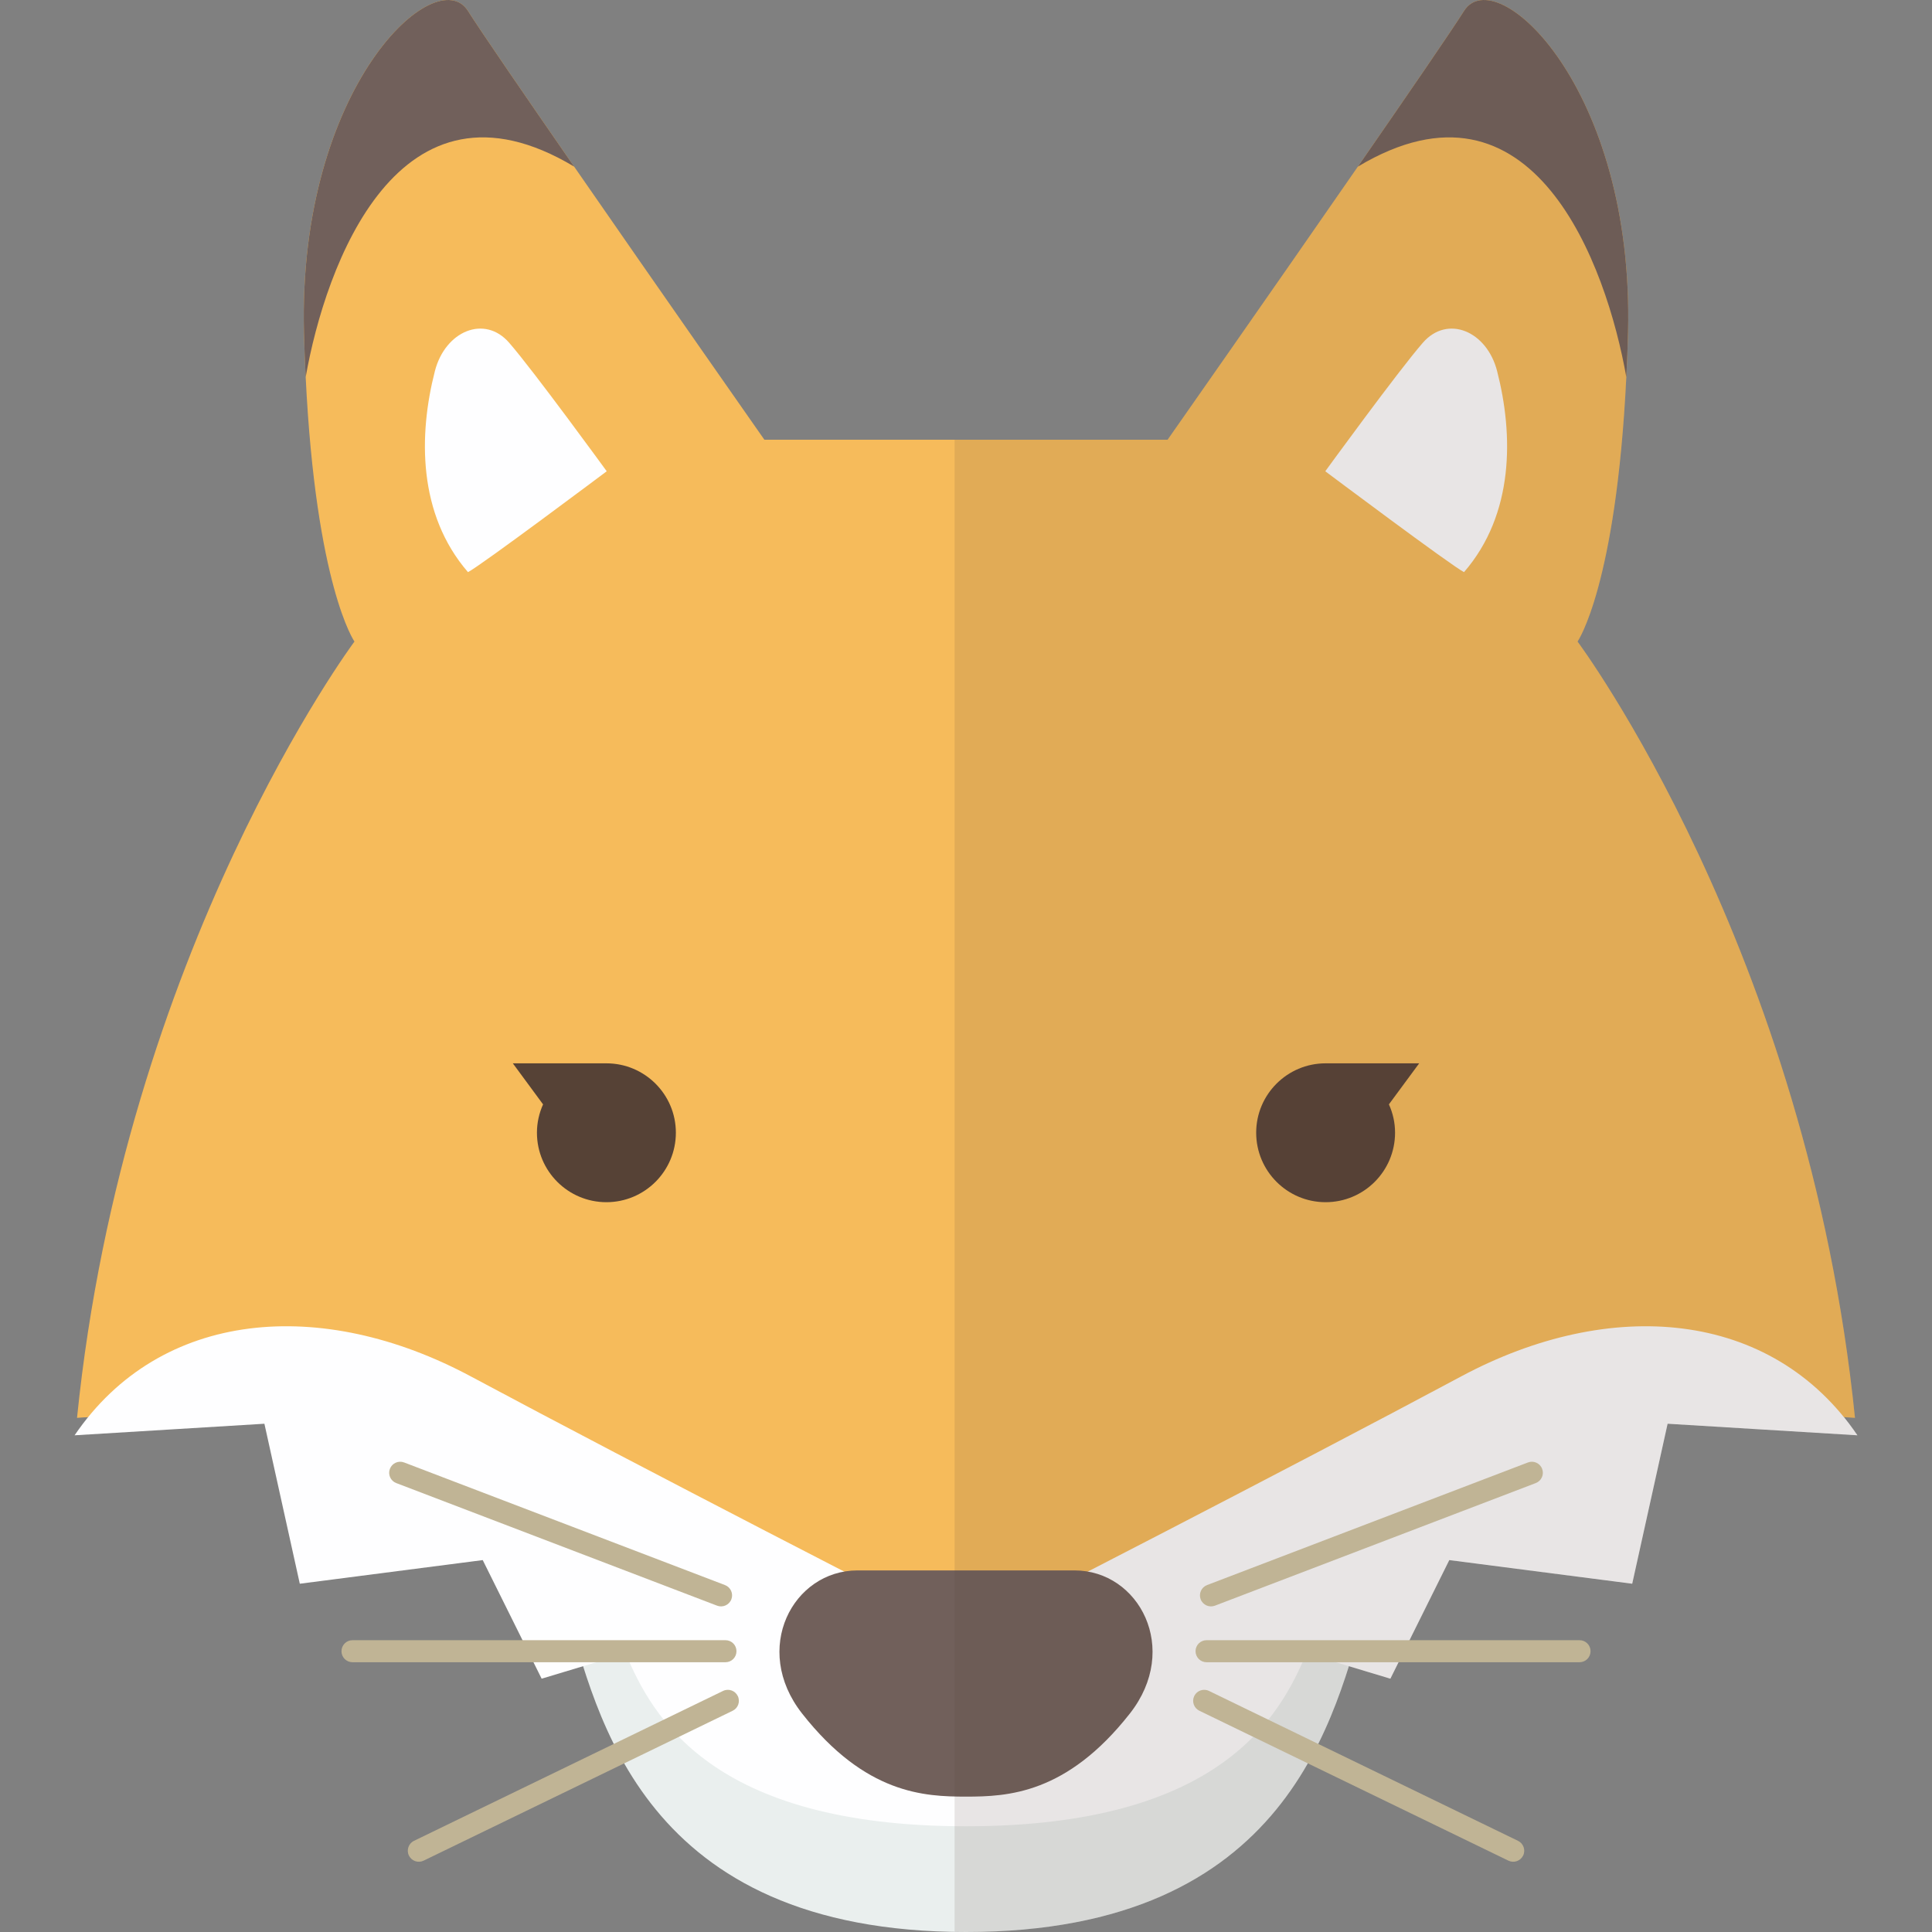
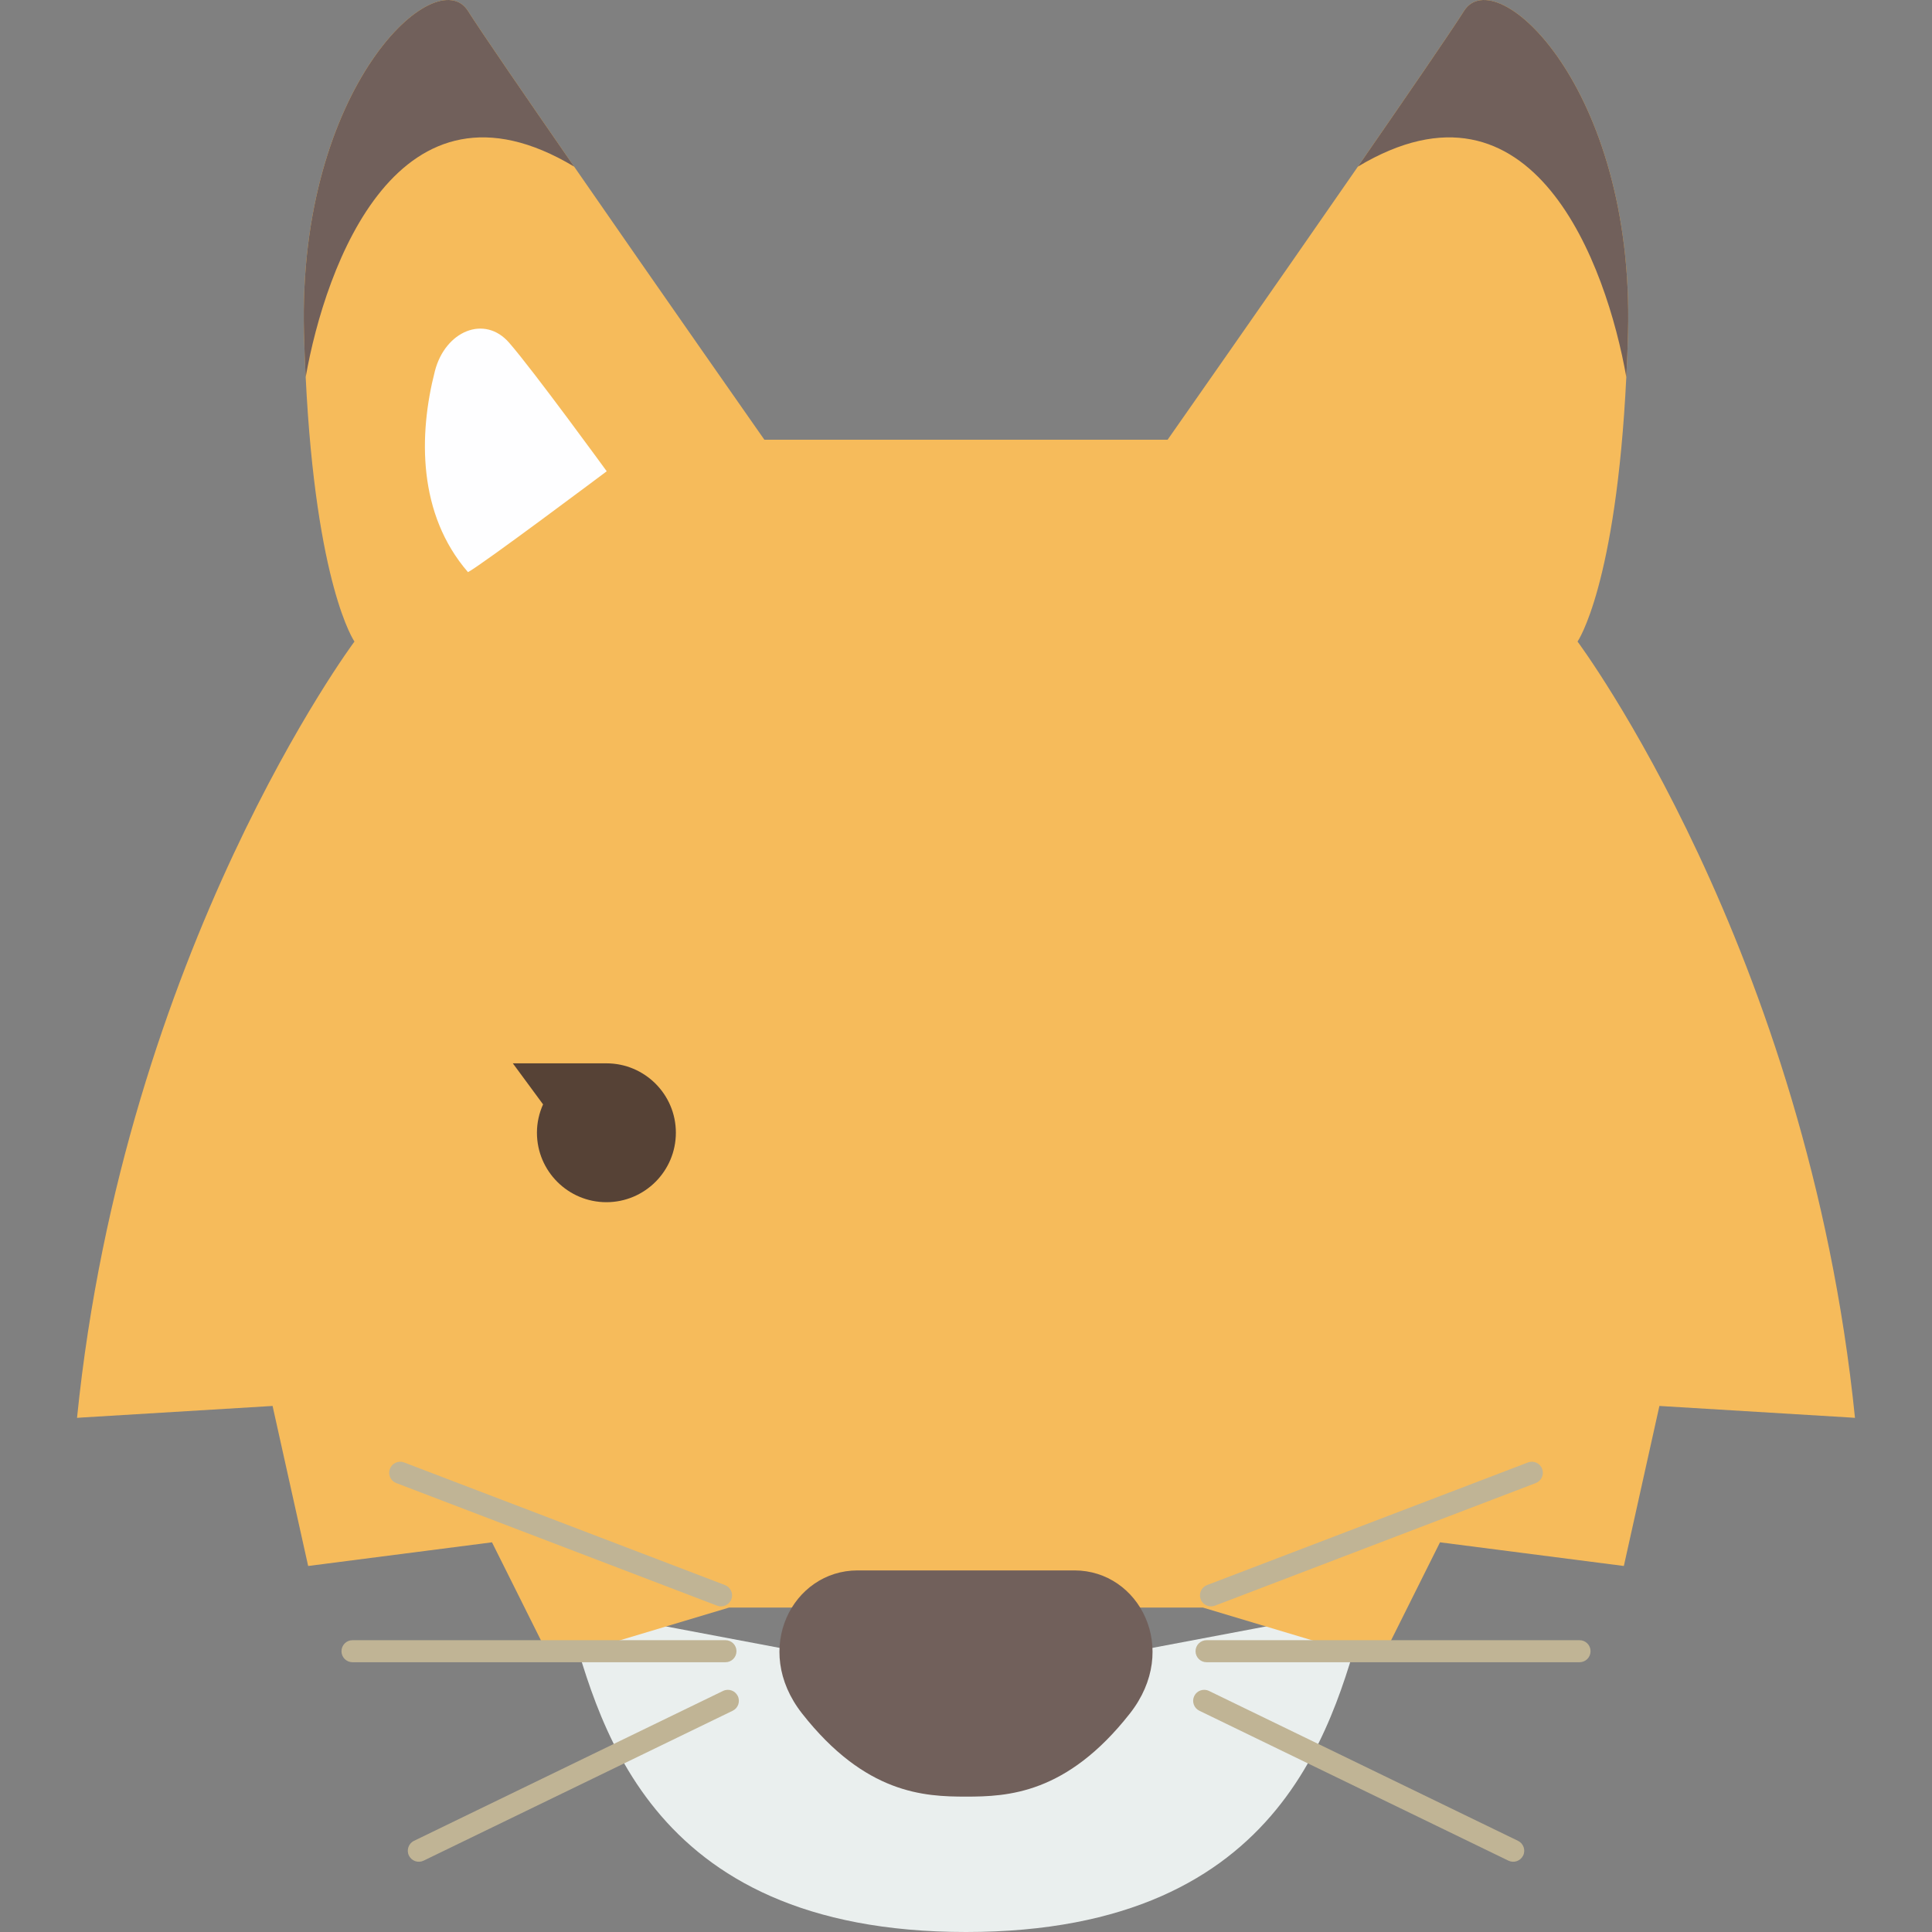
<svg xmlns="http://www.w3.org/2000/svg" height="800px" width="800px" version="1.1" id="_x35_" viewBox="0 0 512 512" xml:space="preserve">
  <rect x="0" y="0" width="512" height="512" fill="#808080" stroke="none" />
  <g>
    <g>
      <path style="fill:#EAEFEE;" d="M256.003,446.038l-106.026-20.029C158.232,454.282,170.002,512,256.003,512    c85.995,0,97.765-57.718,106.02-85.991L256.003,446.038z" />
      <path style="fill:#F6BB5B;" d="M418.065,170.02c0,0,10.209-14.69,12.924-70.083c0.208-3.754,0.353-7.716,0.456-11.825    c1.652-65.164-35.084-98.55-43.464-85.21c-3.108,4.96-14.74,21.908-28.128,41.252c-22.65,32.729-50.426,72.383-50.426,72.383    h-53.425h-53.431c0,0-27.776-39.654-50.419-72.383c-13.395-19.344-25.02-36.292-28.135-41.252    c-8.372-13.34-45.107,20.046-43.463,85.21c0.109,4.109,0.248,8.071,0.455,11.825c2.715,55.393,12.924,70.083,12.924,70.083    s-60.947,81.667-73.519,205.729l1.271-0.093l50.551-3.064l9.429,42.41l48.719-6.272l15.688,31.427l47.117-14.13h64.373h11.404    h49.838l47.125,14.13l15.688-31.427l48.72,6.272l9.422-42.41l50.55,3.064l1.279,0.093    C479.012,251.687,418.065,170.02,418.065,170.02z" />
-       <path style="fill:#FEFEFF;" d="M387.215,364.769c-45.232,24.228-121.016,63.106-126.273,65.798l-4.94,0.166l-4.938-0.166    c-5.264-2.693-81.048-41.57-126.28-65.798c-39.464-21.158-82.236-17.857-105.018,15.6l50.302-3.064l9.381,42.4l48.478-6.265    l15.612,31.43l22.264-6.707c6.894,16.326,22.339,45.816,90.2,45.816c67.862,0,83.301-29.489,90.195-45.816l22.264,6.707    l15.611-31.43l48.478,6.265l9.381-42.4l50.302,3.064C469.451,346.912,426.679,343.611,387.215,364.769z" />
      <path style="fill:#71605B;" d="M284.746,416.176c-6.106,0-28.749,0-28.749,0s-22.637,0-28.743,0    c-17.138,0-28.142,20.799-14.686,37.93c16.779,21.359,32.418,22.018,43.429,22.018c11.003,0,26.657-0.66,43.428-22.018    C312.888,436.975,301.89,416.176,284.746,416.176z" />
      <g>
        <g>
-           <path style="fill:#FEFEFF;" d="M351.213,124.892c0,0,19.299-26.537,25.848-34.052c6.534-7.516,16.973-3.115,19.694,7.523      c4.338,16.883,4.545,37.882-8.774,53.258C384.639,149.949,351.213,124.892,351.213,124.892z" />
          <path style="fill:#71605B;" d="M359.854,44.154c46.504-27.868,65.913,26.163,71.135,55.783      c0.208-3.754,0.353-7.716,0.456-11.825c1.652-65.164-35.084-98.55-43.464-85.21C384.874,7.861,373.241,24.809,359.854,44.154z" />
        </g>
        <path style="fill:#FEFEFF;" d="M160.787,124.892c0,0-19.3-26.537-25.848-34.052c-6.521-7.516-16.965-3.115-19.695,7.523     c-4.331,16.883-4.538,37.882,8.774,53.258C127.368,149.949,160.787,124.892,160.787,124.892z" />
        <path style="fill:#71605B;" d="M152.153,44.154C105.65,16.285,86.233,70.316,81.01,99.937c-0.207-3.754-0.346-7.716-0.455-11.825     c-1.644-65.164,35.091-98.55,43.463-85.21C127.133,7.861,138.758,24.809,152.153,44.154z" />
      </g>
      <g>
        <g>
          <path style="fill:#564236;" d="M160.704,281.793h-24.799l8.012,10.876c-1.028,2.308-1.622,4.832-1.622,7.508      c0,10.168,8.241,18.417,18.409,18.417c10.161,0,18.409-8.248,18.409-18.417C179.114,290.031,170.866,281.793,160.704,281.793z" />
        </g>
        <g>
-           <path style="fill:#564236;" d="M351.296,281.793h24.805l-8.026,10.876c1.05,2.308,1.63,4.832,1.63,7.508      c0,10.168-8.227,18.417-18.409,18.417c-10.148,0-18.396-8.248-18.396-18.417C332.9,290.031,341.148,281.793,351.296,281.793z" />
-         </g>
+           </g>
      </g>
-       <path style="opacity:0.13;fill:#564236;" d="M488.572,375.548l1.74,0.107l1.279,0.093    c-12.579-124.062-73.526-205.729-73.526-205.729s10.209-14.69,12.924-70.083c0.208-3.754,0.353-7.716,0.456-11.825    c1.652-65.164-35.084-98.55-43.464-85.21c-3.108,4.96-14.74,21.908-28.128,41.252c-22.65,32.729-50.426,72.383-50.426,72.383    h-53.425h-3.025v395.357c1.036,0.017,1.968,0.107,3.025,0.107c72.179,0,92.067-40.659,101.468-70.442l10.99,3.312l15.611-31.43    l48.478,6.265l9.381-42.4l50.302,3.064C491.073,378.664,489.836,377.096,488.572,375.548z" />
    </g>
    <g>
      <g>
        <path style="fill:#C0B495;" d="M192.259,434.668H93.416c-1.616,0-2.922,1.303-2.922,2.919c0,1.613,1.306,2.922,2.922,2.922     h98.843c1.616,0,2.914-1.309,2.914-2.922C195.174,435.97,193.875,434.668,192.259,434.668" />
        <path style="fill:#C0B495;" d="M192.134,420.061l-85.04-32.494c-1.506-0.573-3.184,0.18-3.765,1.693     c-0.58,1.506,0.173,3.191,1.679,3.768l85.033,32.494c1.506,0.57,3.199-0.18,3.779-1.692     C194.394,422.324,193.64,420.638,192.134,420.061" />
        <path style="fill:#C0B495;" d="M191.616,448.114l-81.898,39.723c-1.45,0.701-2.059,2.452-1.354,3.902     c0.704,1.451,2.451,2.058,3.902,1.351l81.898-39.723c1.451-0.701,2.059-2.445,1.355-3.904     C194.814,448.014,193.068,447.409,191.616,448.114" />
      </g>
      <g>
        <path style="fill:#C0B495;" d="M319.754,434.668h98.844c1.609,0,2.915,1.303,2.915,2.919c0,1.613-1.306,2.922-2.915,2.922     h-98.844c-1.616,0-2.922-1.309-2.922-2.922C316.832,435.97,318.138,434.668,319.754,434.668" />
        <path style="fill:#C0B495;" d="M319.879,420.061l85.041-32.494c1.506-0.573,3.191,0.18,3.758,1.693     c0.58,1.506-0.173,3.191-1.678,3.768l-85.034,32.494c-1.506,0.57-3.198-0.18-3.778-1.692     C317.62,422.324,318.372,420.638,319.879,420.061" />
        <path style="fill:#C0B495;" d="M320.397,448.114l81.891,39.723c1.451,0.701,2.066,2.452,1.361,3.902     c-0.711,1.451-2.459,2.058-3.91,1.351l-81.89-39.723c-1.451-0.701-2.066-2.445-1.362-3.904     C317.191,448.014,318.94,447.409,320.397,448.114" />
      </g>
    </g>
  </g>
</svg>